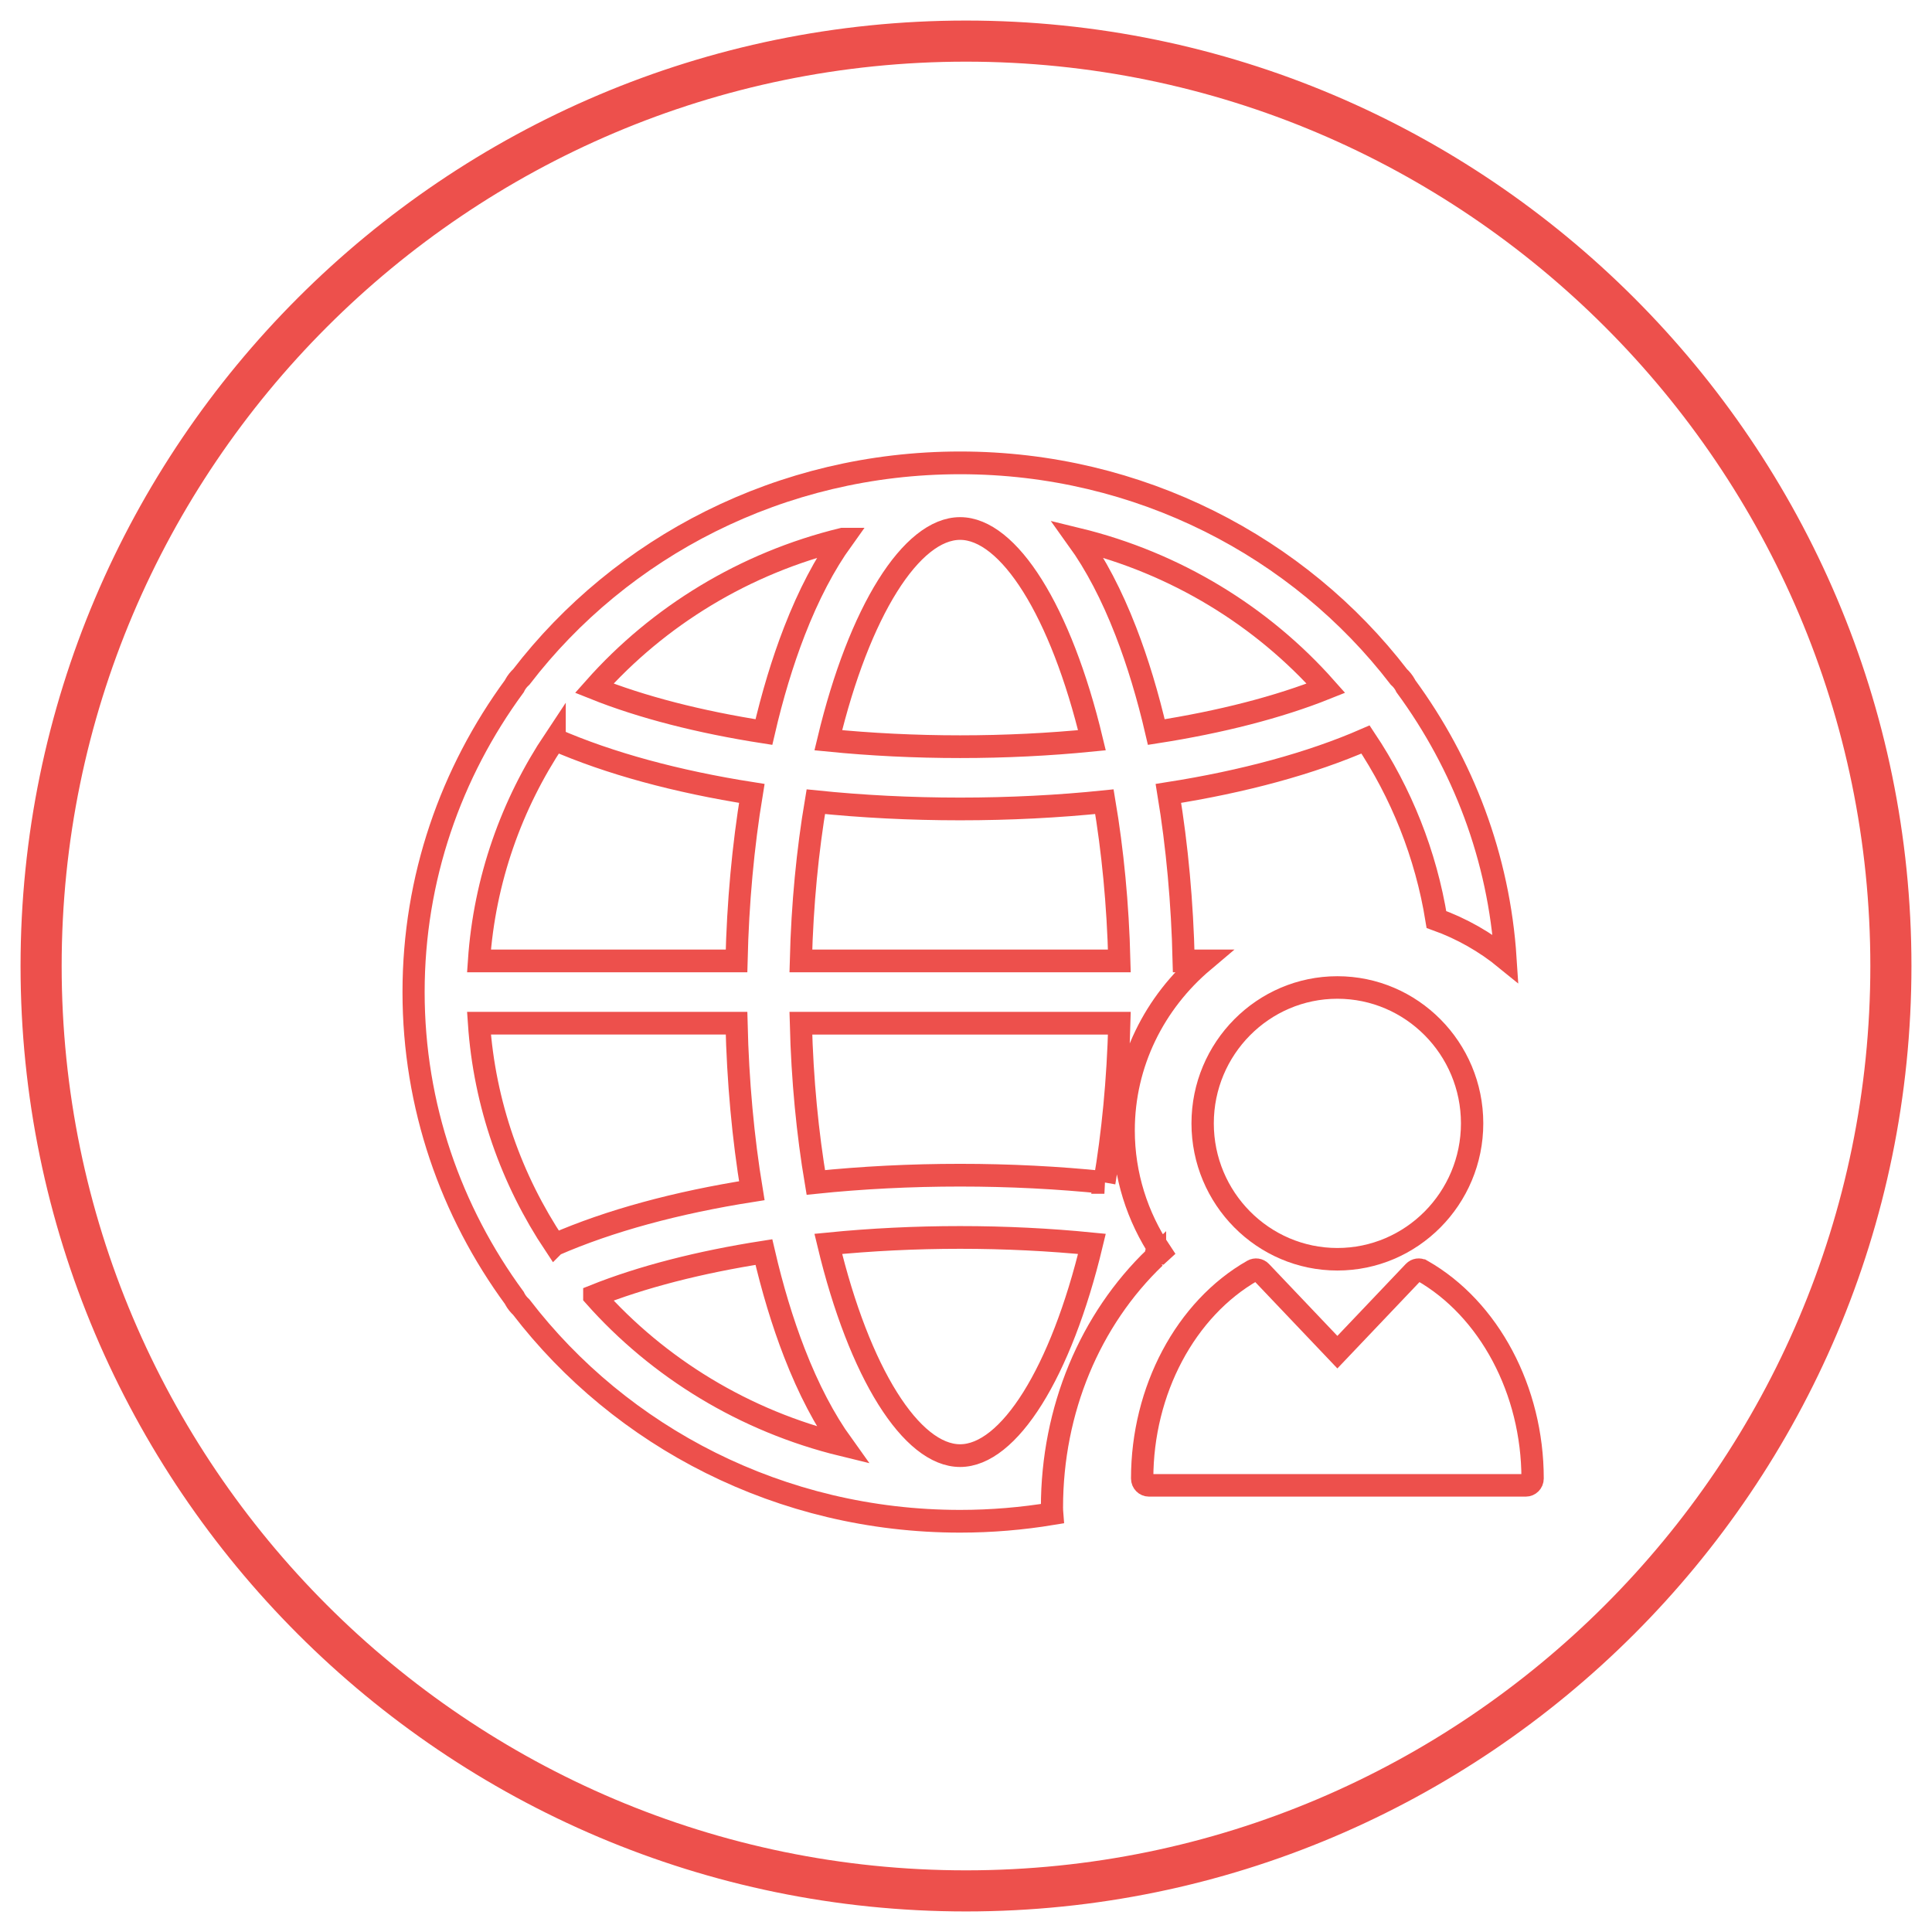
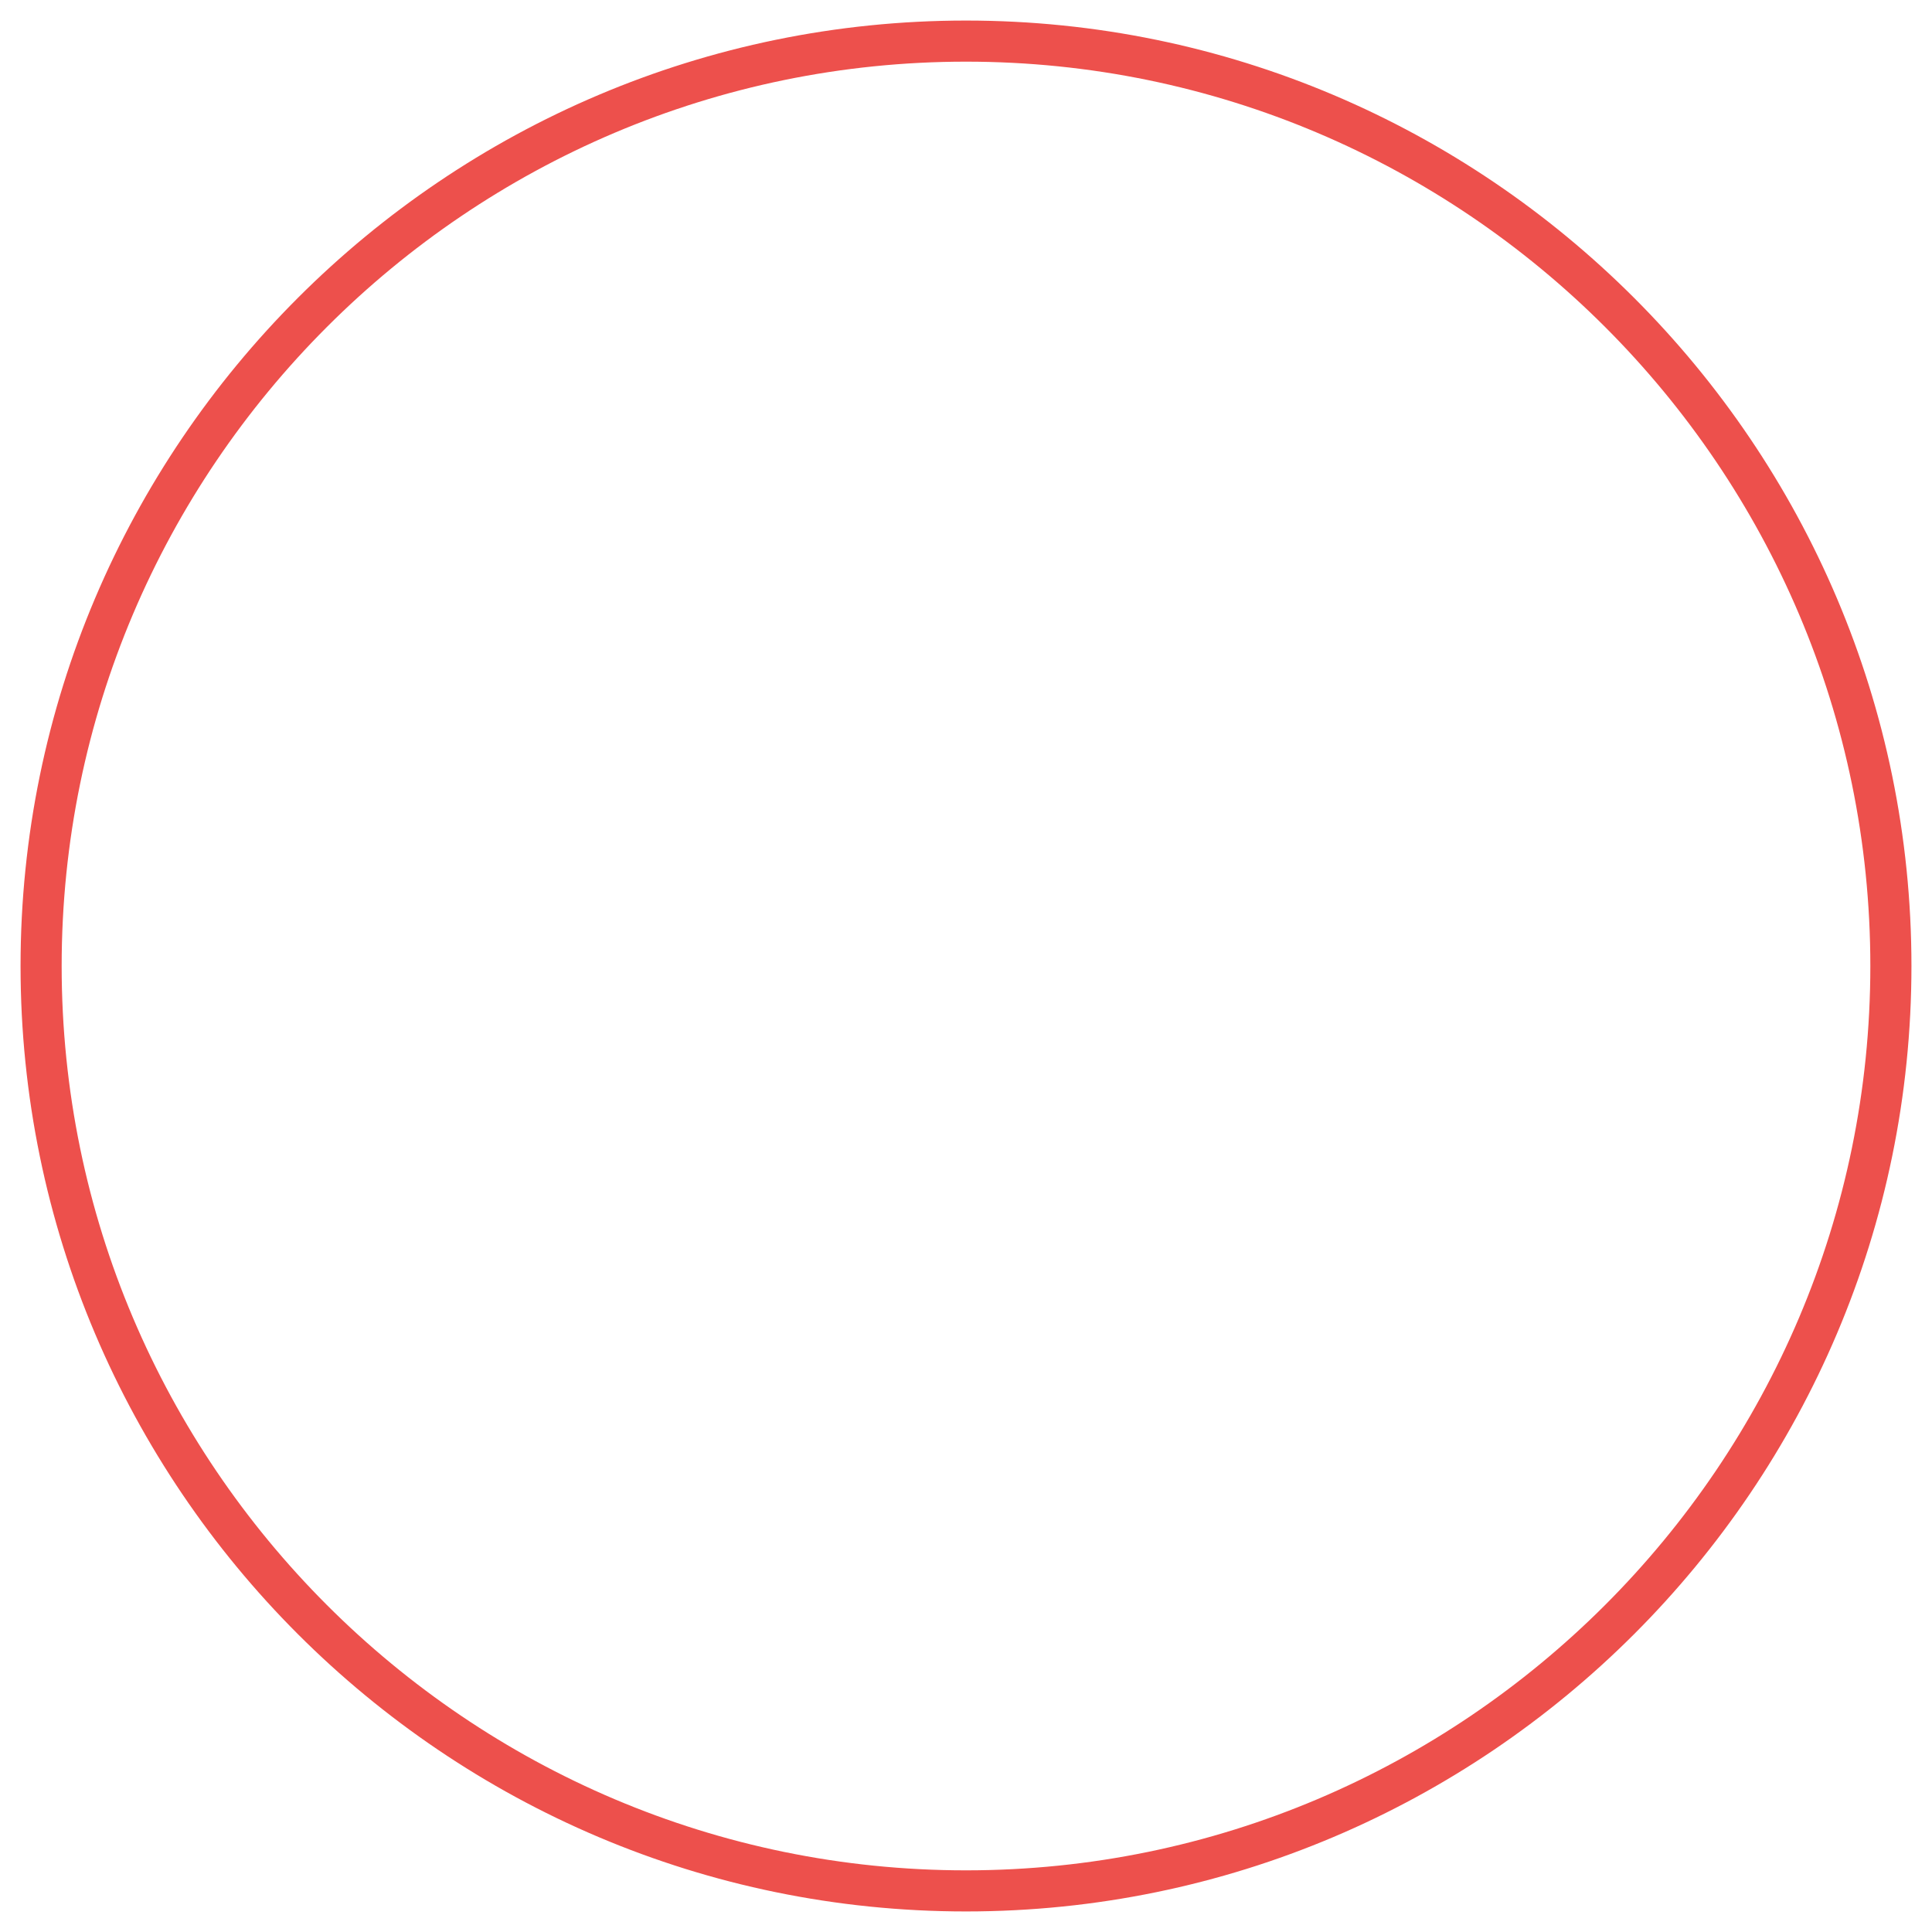
<svg xmlns="http://www.w3.org/2000/svg" xmlns:ns1="http://sodipodi.sourceforge.net/DTD/sodipodi-0.dtd" xmlns:ns2="http://www.inkscape.org/namespaces/inkscape" version="1.1" id="Layer_1" x="0px" y="0px" viewBox="0 0 94 94" style="enable-background:new 0 0 94 94;" xml:space="preserve" ns1:docname="social-researchers.svg" ns2:version="0.92.3 (2405546, 2018-03-11)">
  <defs id="defs25" />
  <ns1:namedview pagecolor="#ffffff" bordercolor="#666666" borderopacity="1" objecttolerance="10" gridtolerance="10" guidetolerance="10" ns2:pageopacity="0" ns2:pageshadow="2" ns2:window-width="1920" ns2:window-height="1017" id="namedview23" showgrid="false" ns2:zoom="3.5505787" ns2:cx="14.198291" ns2:cy="45.099102" ns2:window-x="-8" ns2:window-y="-8" ns2:window-maximized="1" ns2:current-layer="g10" />
  <style type="text/css" id="style2">
	.st0{fill:none;stroke:#ED504C;stroke-width:2;stroke-linecap:round;stroke-linejoin:round;stroke-miterlimit:10;}
</style>
  <g id="g6">
    <path class="st0" d="M92,47c0,24.8-20.2,45-45,45l0,0C22.2,92,2,71.8,2,47l0,0C2,22.2,22.2,2,47,2l0,0C71.8,2,92,22.2,92,47L92,47z   " id="path4" />
  </g>
  <g id="g927" transform="matrix(0.156,0,0,0.16,19.8,18.645)">
    <g id="g10">
-       <path style="fill:none;fill-opacity:1;stroke:#ed504c;stroke-width:6.909;stroke-miterlimit:4;stroke-dasharray:none;stroke-opacity:1" id="path2" d="m 233.324,265.798 c 0.129,-0.53 0.264,-1.055 0.391,-1.588 0.386,0.059 0.766,0.121 1.15,0.181 0.08,-0.072 0.157,-0.146 0.238,-0.218 -7.294,-10.668 -11.549,-23.356 -11.549,-36.971 0,-20.541 9.662,-38.982 24.906,-51.525 h -6.21 c -0.426,-17.718 -2.045,-34.891 -4.763,-50.942 23.46,-3.591 44.453,-9.15 61.478,-16.399 11.131,16.276 18.815,34.833 22.119,54.744 7.93,2.775 15.204,6.832 21.552,11.893 -2.041,-30.743 -13.264,-59.174 -31.107,-82.867 -0.057,-0.112 -0.104,-0.225 -0.165,-0.336 -0.531,-0.949 -1.215,-1.77 -1.999,-2.467 C 278.27,49.836 228.506,24.22 172.52,24.22 c -55.986,0 -105.751,25.617 -136.845,65.084 -0.784,0.697 -1.467,1.517 -1.998,2.465 -0.061,0.111 -0.109,0.224 -0.165,0.336 C 13.716,118.392 2.064,150.508 2.064,185.144 c 0,34.637 11.652,66.752 31.448,93.038 0.057,0.112 0.104,0.226 0.165,0.336 0.522,0.932 1.198,1.734 1.965,2.423 31.091,39.492 80.871,65.127 136.878,65.127 9.794,0 19.391,-0.801 28.738,-2.305 -0.051,-0.619 -0.086,-1.243 -0.086,-1.874 0,-29.772 11.917,-57.19 32.152,-76.092 z m -15.799,-22.765 c -14.408,-1.447 -29.506,-2.203 -45.005,-2.203 -15.498,0 -30.597,0.755 -45.005,2.203 -2.561,-14.802 -4.217,-31.082 -4.662,-48.422 h 99.334 c -0.446,17.34 -2.102,33.621 -4.662,48.422 z m -94.672,-67.354 c 0.446,-17.34 2.103,-33.621 4.662,-48.422 14.408,1.447 29.506,2.203 45.005,2.203 15.498,0 30.597,-0.755 45.005,-2.203 2.561,14.801 4.217,31.082 4.662,48.422 z M 286.628,92.746 c -14.754,5.761 -32.856,10.287 -52.913,13.332 -2.617,-11.012 -5.798,-21.3 -9.507,-30.63 -4.412,-11.093 -9.467,-20.478 -15.031,-28.024 30.596,7.261 57.5,23.393 77.451,45.322 z M 172.52,44.182 c 15.142,0 31.435,25.019 41.115,64.387 -13.231,1.285 -27.05,1.958 -41.115,1.958 -14.066,0 -27.884,-0.673 -41.115,-1.958 9.68,-39.368 25.974,-64.387 41.115,-64.387 z m -36.655,3.242 c -5.563,7.545 -10.619,16.93 -15.031,28.024 -3.711,9.331 -6.891,19.619 -9.507,30.63 C 91.268,103.034 73.165,98.507 58.412,92.746 78.364,70.817 105.268,54.686 135.865,47.424 Z M 46.075,108.337 c 17.024,7.249 38.018,12.808 61.478,16.398 -2.717,16.051 -4.337,33.225 -4.763,50.942 H 22.459 c 1.731,-24.691 10.168,-47.677 23.616,-67.34 z m 0,153.613 C 32.627,242.287 24.19,219.301 22.459,194.609 H 102.79 c 0.426,17.717 2.045,34.891 4.763,50.942 -23.46,3.591 -44.454,9.15 -61.478,16.399 z m 12.337,15.591 c 14.753,-5.761 32.856,-10.288 52.914,-13.332 2.616,11.012 5.797,21.3 9.507,30.631 4.412,11.093 9.467,20.478 15.031,28.024 -30.597,-7.261 -57.501,-23.393 -77.452,-45.322 z m 114.108,48.565 c -15.142,0 -31.435,-25.019 -41.115,-64.387 13.231,-1.285 27.049,-1.958 41.115,-1.958 14.066,0 27.884,0.673 41.115,1.958 -9.68,39.368 -25.974,64.387 -41.115,64.387 z" ns2:connector-curvature="0" />
      <g id="g8" transform="matrix(0.845,0,0,0.831,38.016,32.828)">
-         <path style="fill:none;fill-opacity:1;stroke:#ed504c;stroke-width:8.245;stroke-miterlimit:4;stroke-dasharray:none;stroke-opacity:1" id="path4-0" d="m 298.428,281.068 c 27.421,0 49.73,-22.309 49.73,-49.73 0,-27.415 -22.309,-49.719 -49.73,-49.719 -27.421,0 -49.73,22.304 -49.73,49.719 -0.001,27.421 22.308,49.73 49.73,49.73 z" ns2:connector-curvature="0" />
-         <path style="fill:none;fill-opacity:1;stroke:#ed504c;stroke-width:8.245;stroke-miterlimit:4;stroke-dasharray:none;stroke-opacity:1" id="path6" d="m 329.67,285.204 c -0.995,-0.561 -2.242,-0.377 -3.033,0.447 l -28.209,29.416 -28.21,-29.416 c -0.79,-0.824 -2.039,-1.008 -3.033,-0.447 -24.79,13.993 -40.808,43.864 -40.808,76.1 0,1.381 1.119,2.5 2.5,2.5 h 139.103 c 1.381,0 2.5,-1.119 2.5,-2.5 -0.002,-32.237 -16.02,-62.108 -40.81,-76.1 z" ns2:connector-curvature="0" />
-       </g>
+         </g>
    </g>
    <g id="g12">
</g>
    <g id="g14">
</g>
    <g id="g16">
</g>
    <g id="g18">
</g>
    <g id="g20">
</g>
    <g id="g22">
</g>
    <g id="g24">
</g>
    <g id="g26">
</g>
    <g id="g28">
</g>
    <g id="g30">
</g>
    <g id="g32">
</g>
    <g id="g34">
</g>
    <g id="g36">
</g>
    <g id="g38">
</g>
    <g id="g40">
</g>
  </g>
</svg>